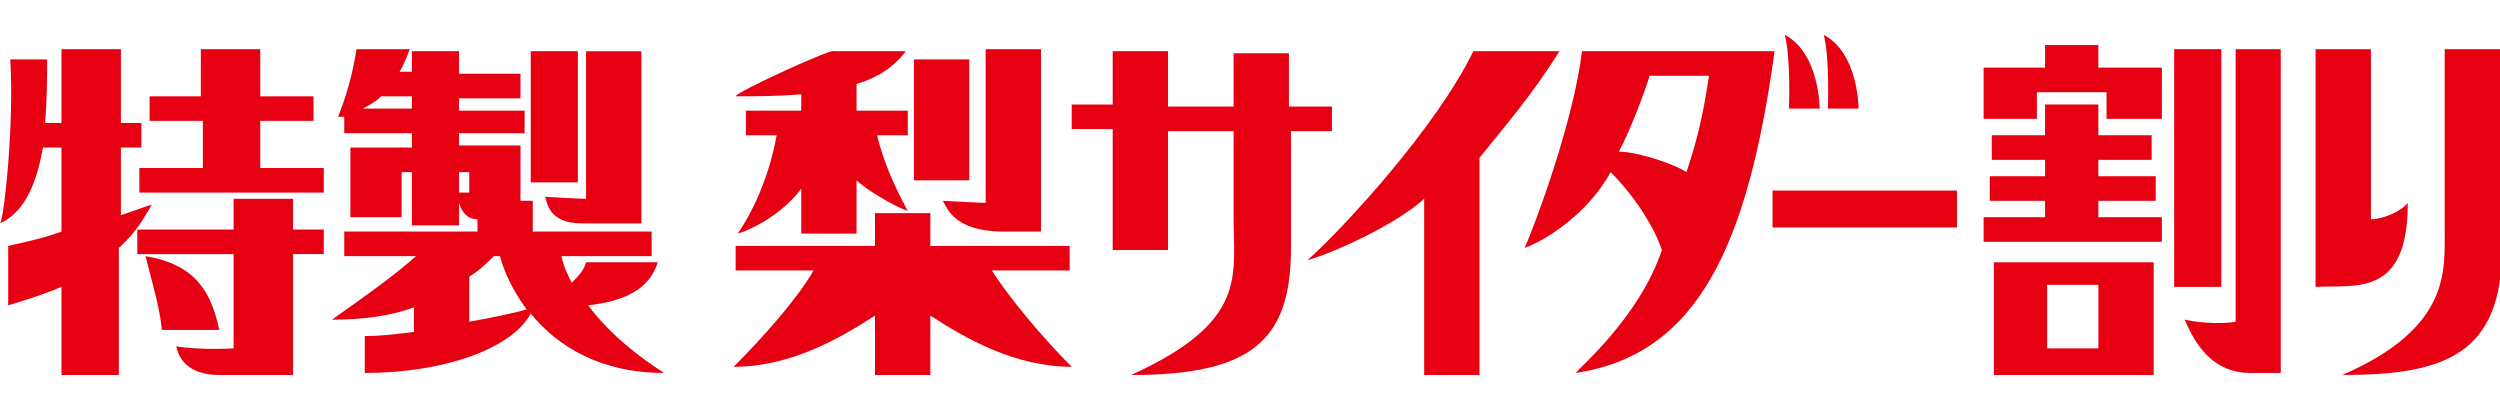
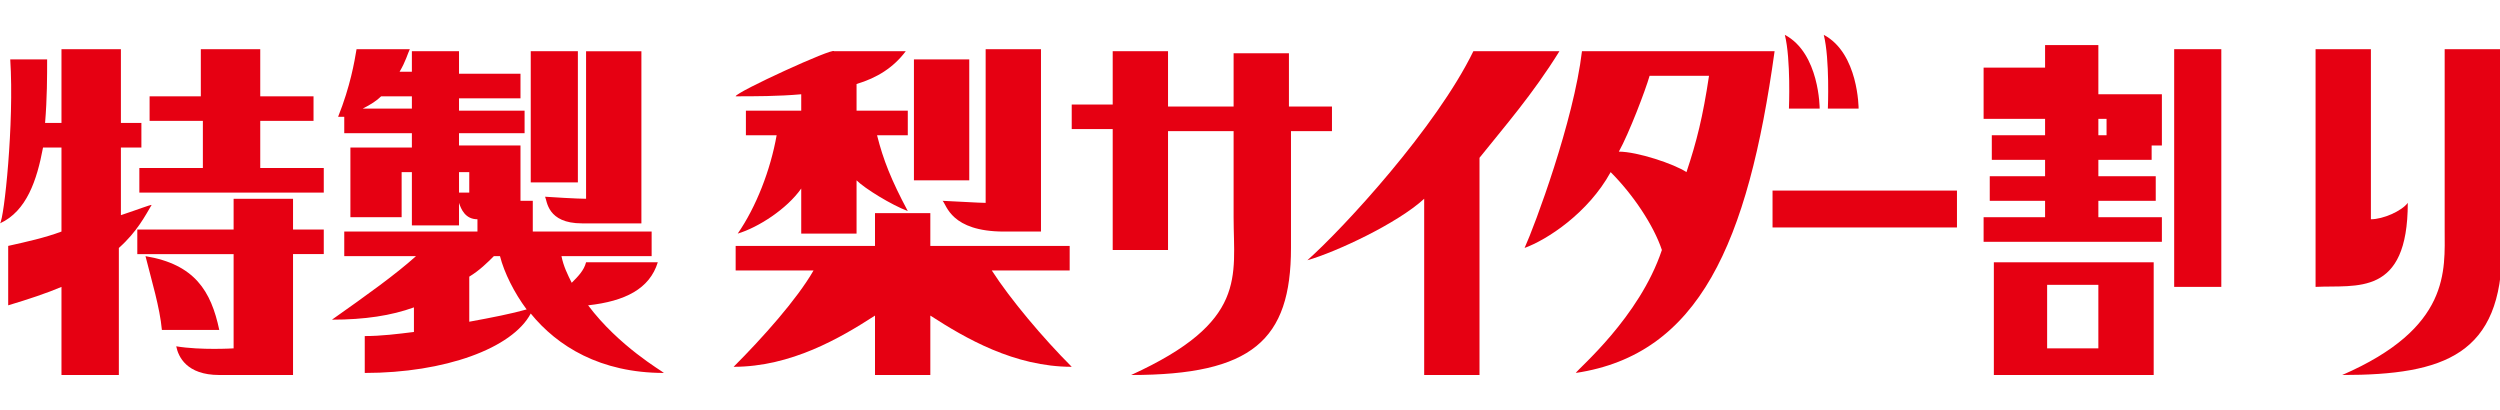
<svg xmlns="http://www.w3.org/2000/svg" enable-background="new 0 0 122 20" viewBox="0 0 122 20">
  <g fill="#e60012">
    <path d="m62.9 5.2v-2.6h-2.7v2.6h-3.2v-2.7h-2.7v2.6h-2v1.2h2v5.9h2.7v-5.8h3.2v4.2c0 2.9.7 5.1-5 7.7 5.9 0 7.8-1.7 7.8-6.2v-5.7h2v-1.2z" />
    <path d="m71.9 2.5c-1.8 3.7-6.3 8.6-8.1 10.2 1.4-.4 4.4-1.8 5.7-3v8.6h2.7v-10.6c1.2-1.5 2.6-3.1 3.9-5.2z" />
    <path d="m74.4 12.1c1.1-.4 3.1-1.7 4.2-3.7 1.1 1.1 2.1 2.6 2.5 3.8-1.1 3.3-4.1 5.8-4.2 6 6-.9 8.4-6.3 9.7-15.7h-9.4c-.4 3.4-2.3 8.5-2.8 9.6m6.1-8.4h2.9c-.3 2-.6 3.2-1.1 4.7-.6-.4-2.4-1-3.3-1 .5-.9 1.3-3 1.5-3.7" />
    <path d="m87.1 1.7c.3 1.2.2 3.6.2 3.6h1.5s0-2.7-1.7-3.6" />
    <path d="m90.7 5.3s0-2.7-1.7-3.6c.3 1.2.2 3.6.2 3.6z" />
    <path d="m86.5 9.3h9v1.8h-9z" />
    <path d="m117.5 9.9c-.3.4-1.2.8-1.8.8v-8.3h-2.7v11.6c2-.1 4.5.5 4.5-4.1" />
    <path d="m119.3 2.4v8.8c0 2 .3 4.8-5 7.1 5 0 7.8-1 7.8-6.2v-9.7z" />
    <path d="m97.3 18.3h7.8v-5.5h-7.8zm2.6-4.4h2.5v3.1h-2.5z" />
-     <path d="m102.4 2.2h-2.6v1.1h-3v2.5h2.6v-1.3h3.4v1.3h2.7v-2.5h-3.1z" />
+     <path d="m102.4 2.2h-2.6v1.1h-3v2.5h2.6h3.4v1.3h2.7v-2.5h-3.1z" />
    <path d="m106.1 2.4h2.3v11.6h-2.3z" />
    <path d="m102.4 9.8h2.8v-1.2h-2.8v-.8h2.6v-1.2h-2.6v-1.5h-2.6v1.5h-2.6v1.2h2.6v.8h-2.7v1.2h2.7v.8h-3v1.2h8.7v-1.2h-3.1z" />
-     <path d="m109.1 2.4v13.3s-1 .2-2.5-.1c.2.3.9 2.6 3.2 2.6h1.5v-15.8z" />
    <path d="m5.8 12.1v6.2h-2.8v-4.3c-.7.3-1.6.6-2.6.9v-2.9c.9-.2 1.8-.4 2.6-.7v-4.1h-.9c-.3 1.6-.8 3.1-2.1 3.7.2-.2.7-4.9.5-8h1.8c0 .8 0 1.9-.1 3.1h.8v-3.6h2.9v3.6h1v1.2h-1v3.3c.9-.3 1.4-.5 1.5-.5-.3.5-.7 1.3-1.6 2.1m10-3.9v1.2h-9v-1.2h3.1v-2.3h-2.6v-1.2h2.5v-2.3h2.9v2.3h2.6v1.2h-2.6v2.3zm-1.5 3h1.5v1.2h-1.5v5.9h-3.6c-1.6 0-2-.9-2.1-1.4 1.2.2 2.8.1 2.8.1v-4.6h-4.7v-1.2h4.7v-1.5h2.9zm-3.6 4.9h-2.8c-.1-1.1-.5-2.4-.8-3.6 2.4.4 3.2 1.7 3.6 3.6" />
    <path d="m25.9 15.3c-.9 1.7-4.2 2.9-8.1 2.9v-1.8c.8 0 1.6-.1 2.4-.2v-1.2c-1.1.4-2.4.6-4 .6 1.7-1.2 3.1-2.2 4.1-3.1h-3.5v-1.2h6.5v-.6c-.6 0-.8-.5-.9-.8v1.1h-2.3v-2.6h-.5v2.2h-2.5v-3.4h3v-.7h-3.3v-.8c-.1 0-.2 0-.3 0 .6-1.5.8-2.7.9-3.3h2.6c-.1.2-.2.6-.5 1.1h.6v-1h2.3v1.1h3v1.2h-3v.6h3.2v1.1h-3.2v.6h3v2.7h.6v1.5h5.8v1.2h-4.4c.1.5.3.9.5 1.3.3-.3.6-.6.7-1h3.5c-.4 1.3-1.6 1.9-3.4 2.1 1.5 2 3.6 3.2 3.7 3.3-3.1 0-5.2-1.3-6.5-2.9m-5.8-9.9v-.7h-1.5c-.2.2-.5.4-.9.6h2.4zm2.8 3h-.5v1h.5zm2.8 6.7c-.6-.8-1.1-1.8-1.3-2.6h-.3c-.3.3-.7.7-1.2 1v2.2c1.1-.2 2.1-.4 2.8-.6m.2-12.6h2.3v6.4h-2.3zm.7 7.1c1.5.1 2 .1 2 .1v-7.2h2.7v8.4h-2.9c-1.7 0-1.7-1.1-1.8-1.3" />
    <path d="m45.4 15.4v2.9h-2.7v-2.9c-1.7 1.1-4.1 2.5-6.9 2.5 1.4-1.4 3.1-3.3 3.9-4.7h-3.8v-1.2h6.8v-1.6h2.7v1.6h6.8v1.2h-3.8c.9 1.4 2.5 3.3 3.9 4.7-2.8 0-5.2-1.4-6.9-2.5m-9.5-10.7c0-.2 4.8-2.4 4.8-2.2h3.5c-.6.8-1.4 1.3-2.4 1.6v1.3h2.5v1.2h-1.5c.3 1.2.7 2.2 1.5 3.7-.8-.3-2.1-1.1-2.5-1.5v2.6h-2.7v-2.2c-.7 1-2.1 1.9-3.1 2.2.9-1.3 1.6-3.1 1.9-4.8h-1.5v-1.2h2.7v-.8c-1.1.1-2.3.1-3.2.1m8.7-1.8h2.7v5.9h-2.7zm1.4 6.9c1.8.1 2.1.1 2.1.1v-7.5h2.7v8.9h-1.8c-2.6 0-2.8-1.3-3-1.5" />
  </g>
</svg>